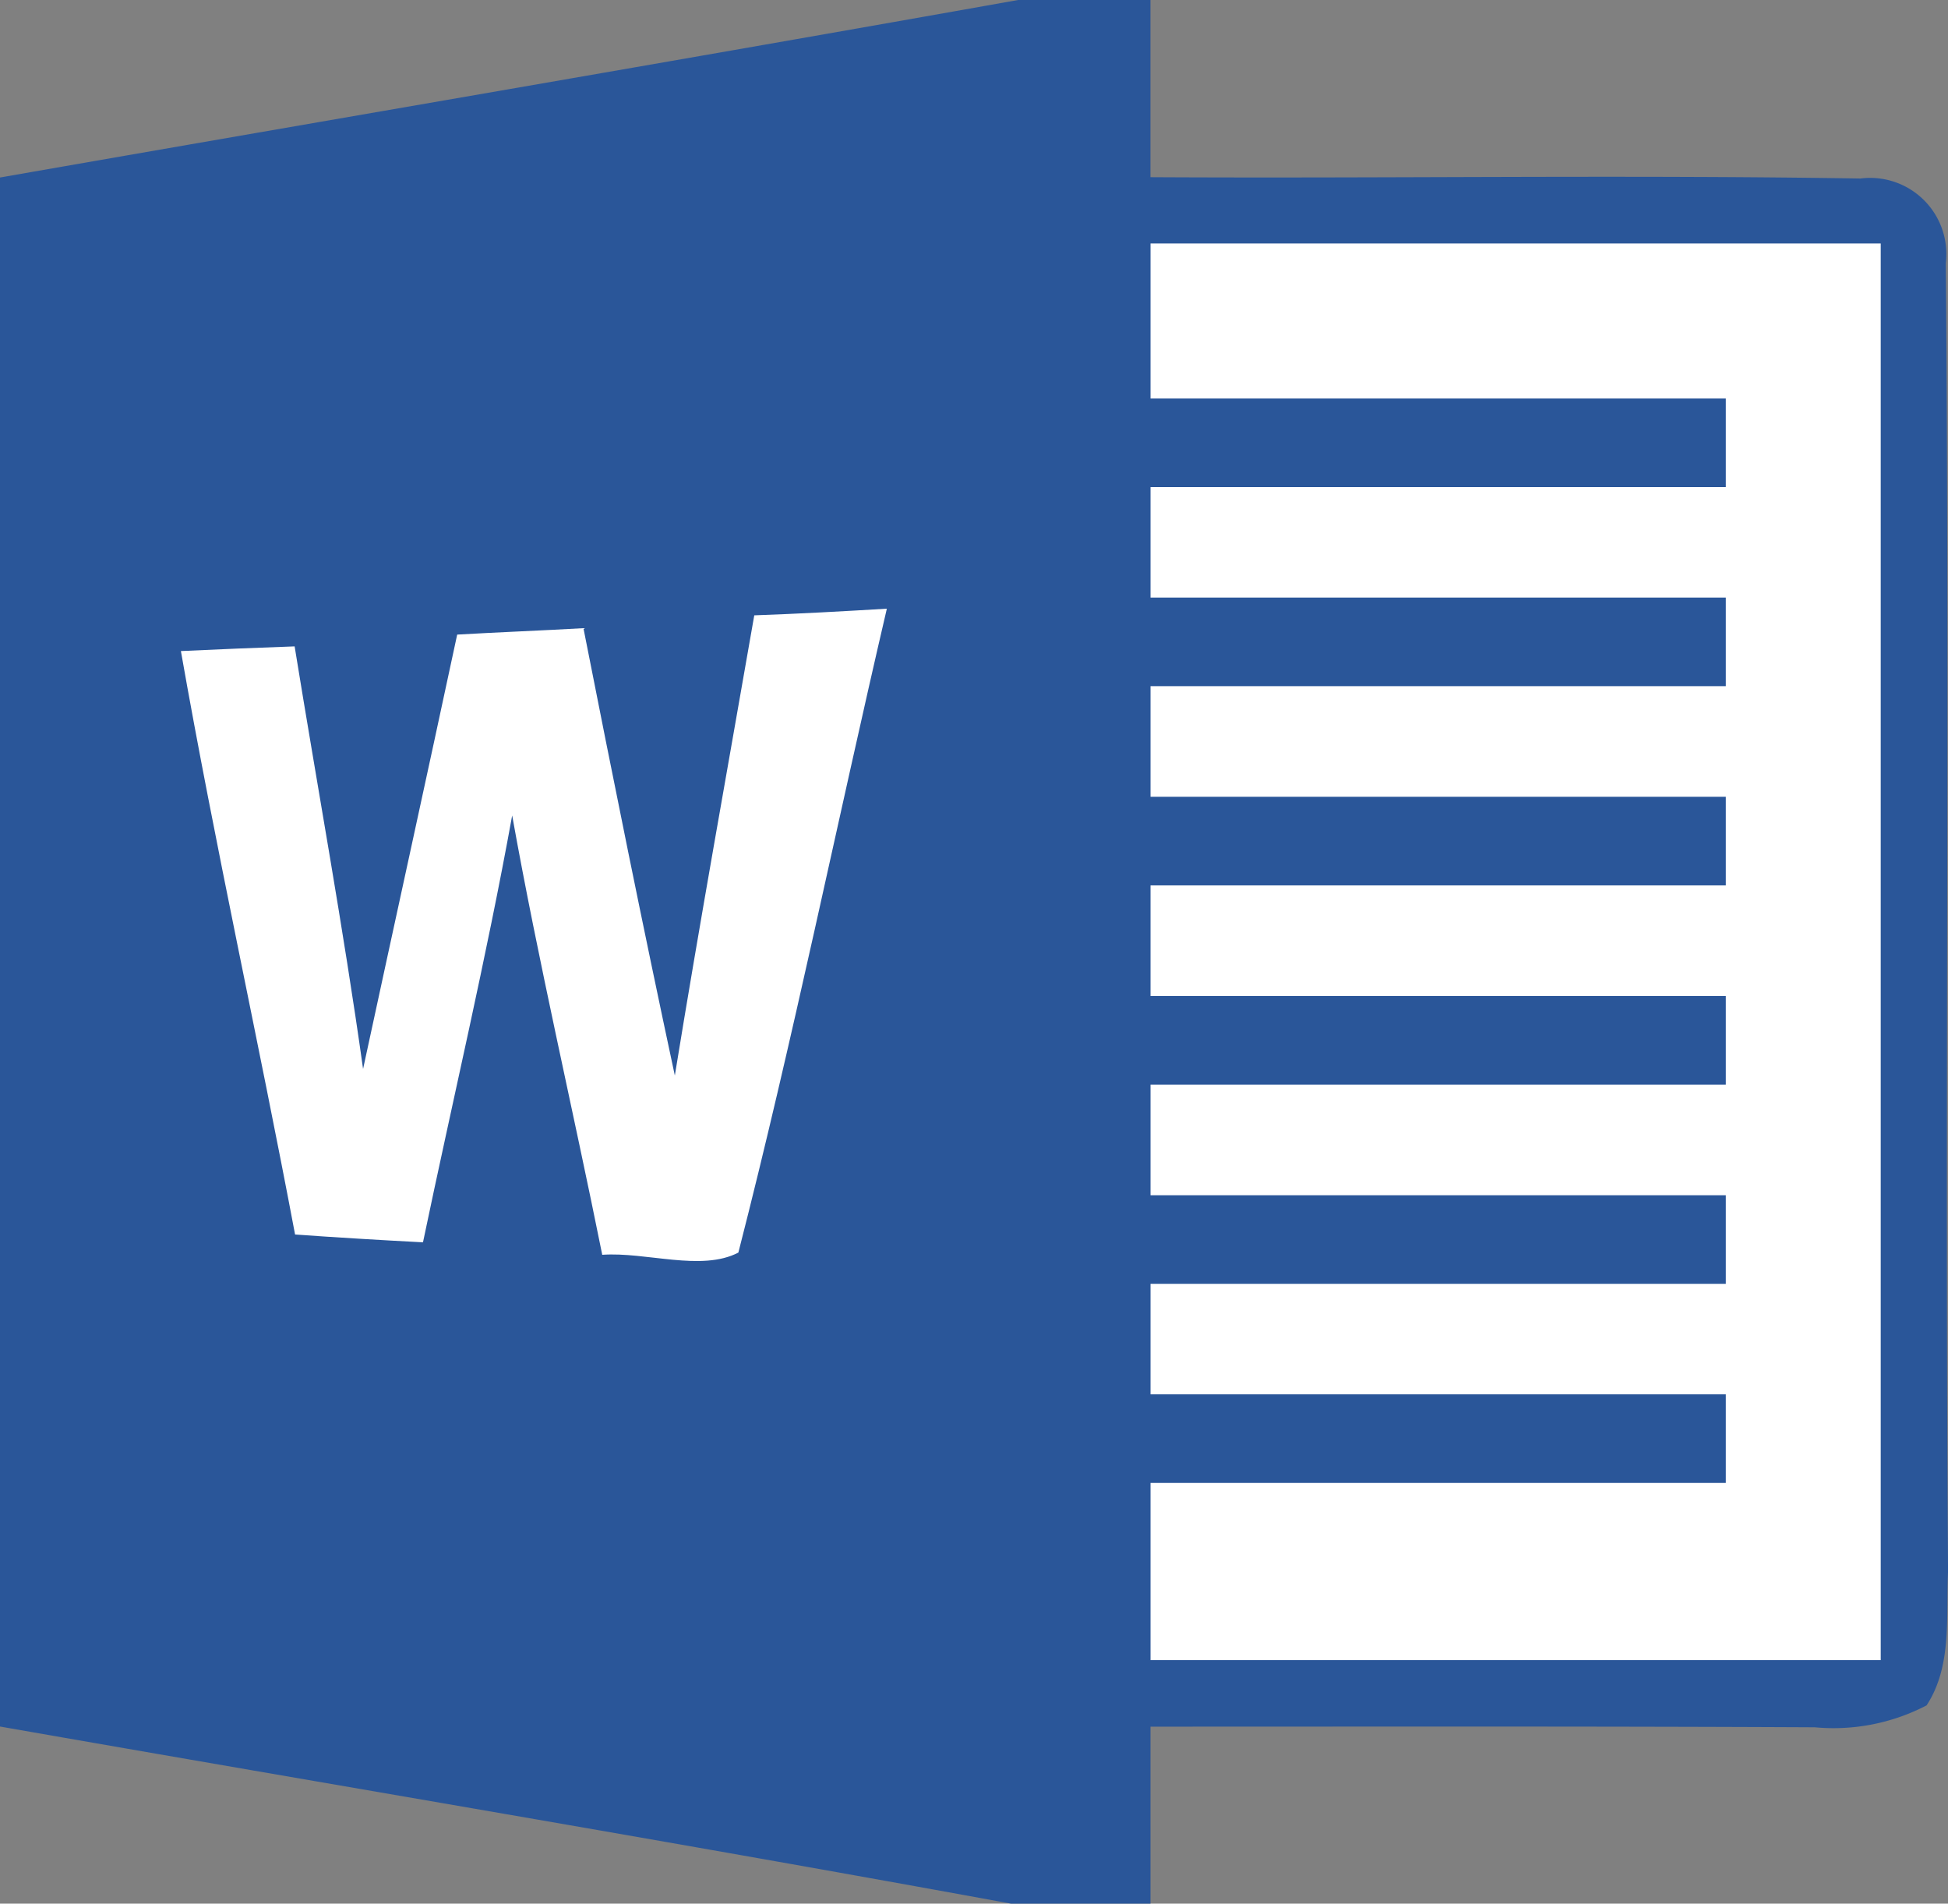
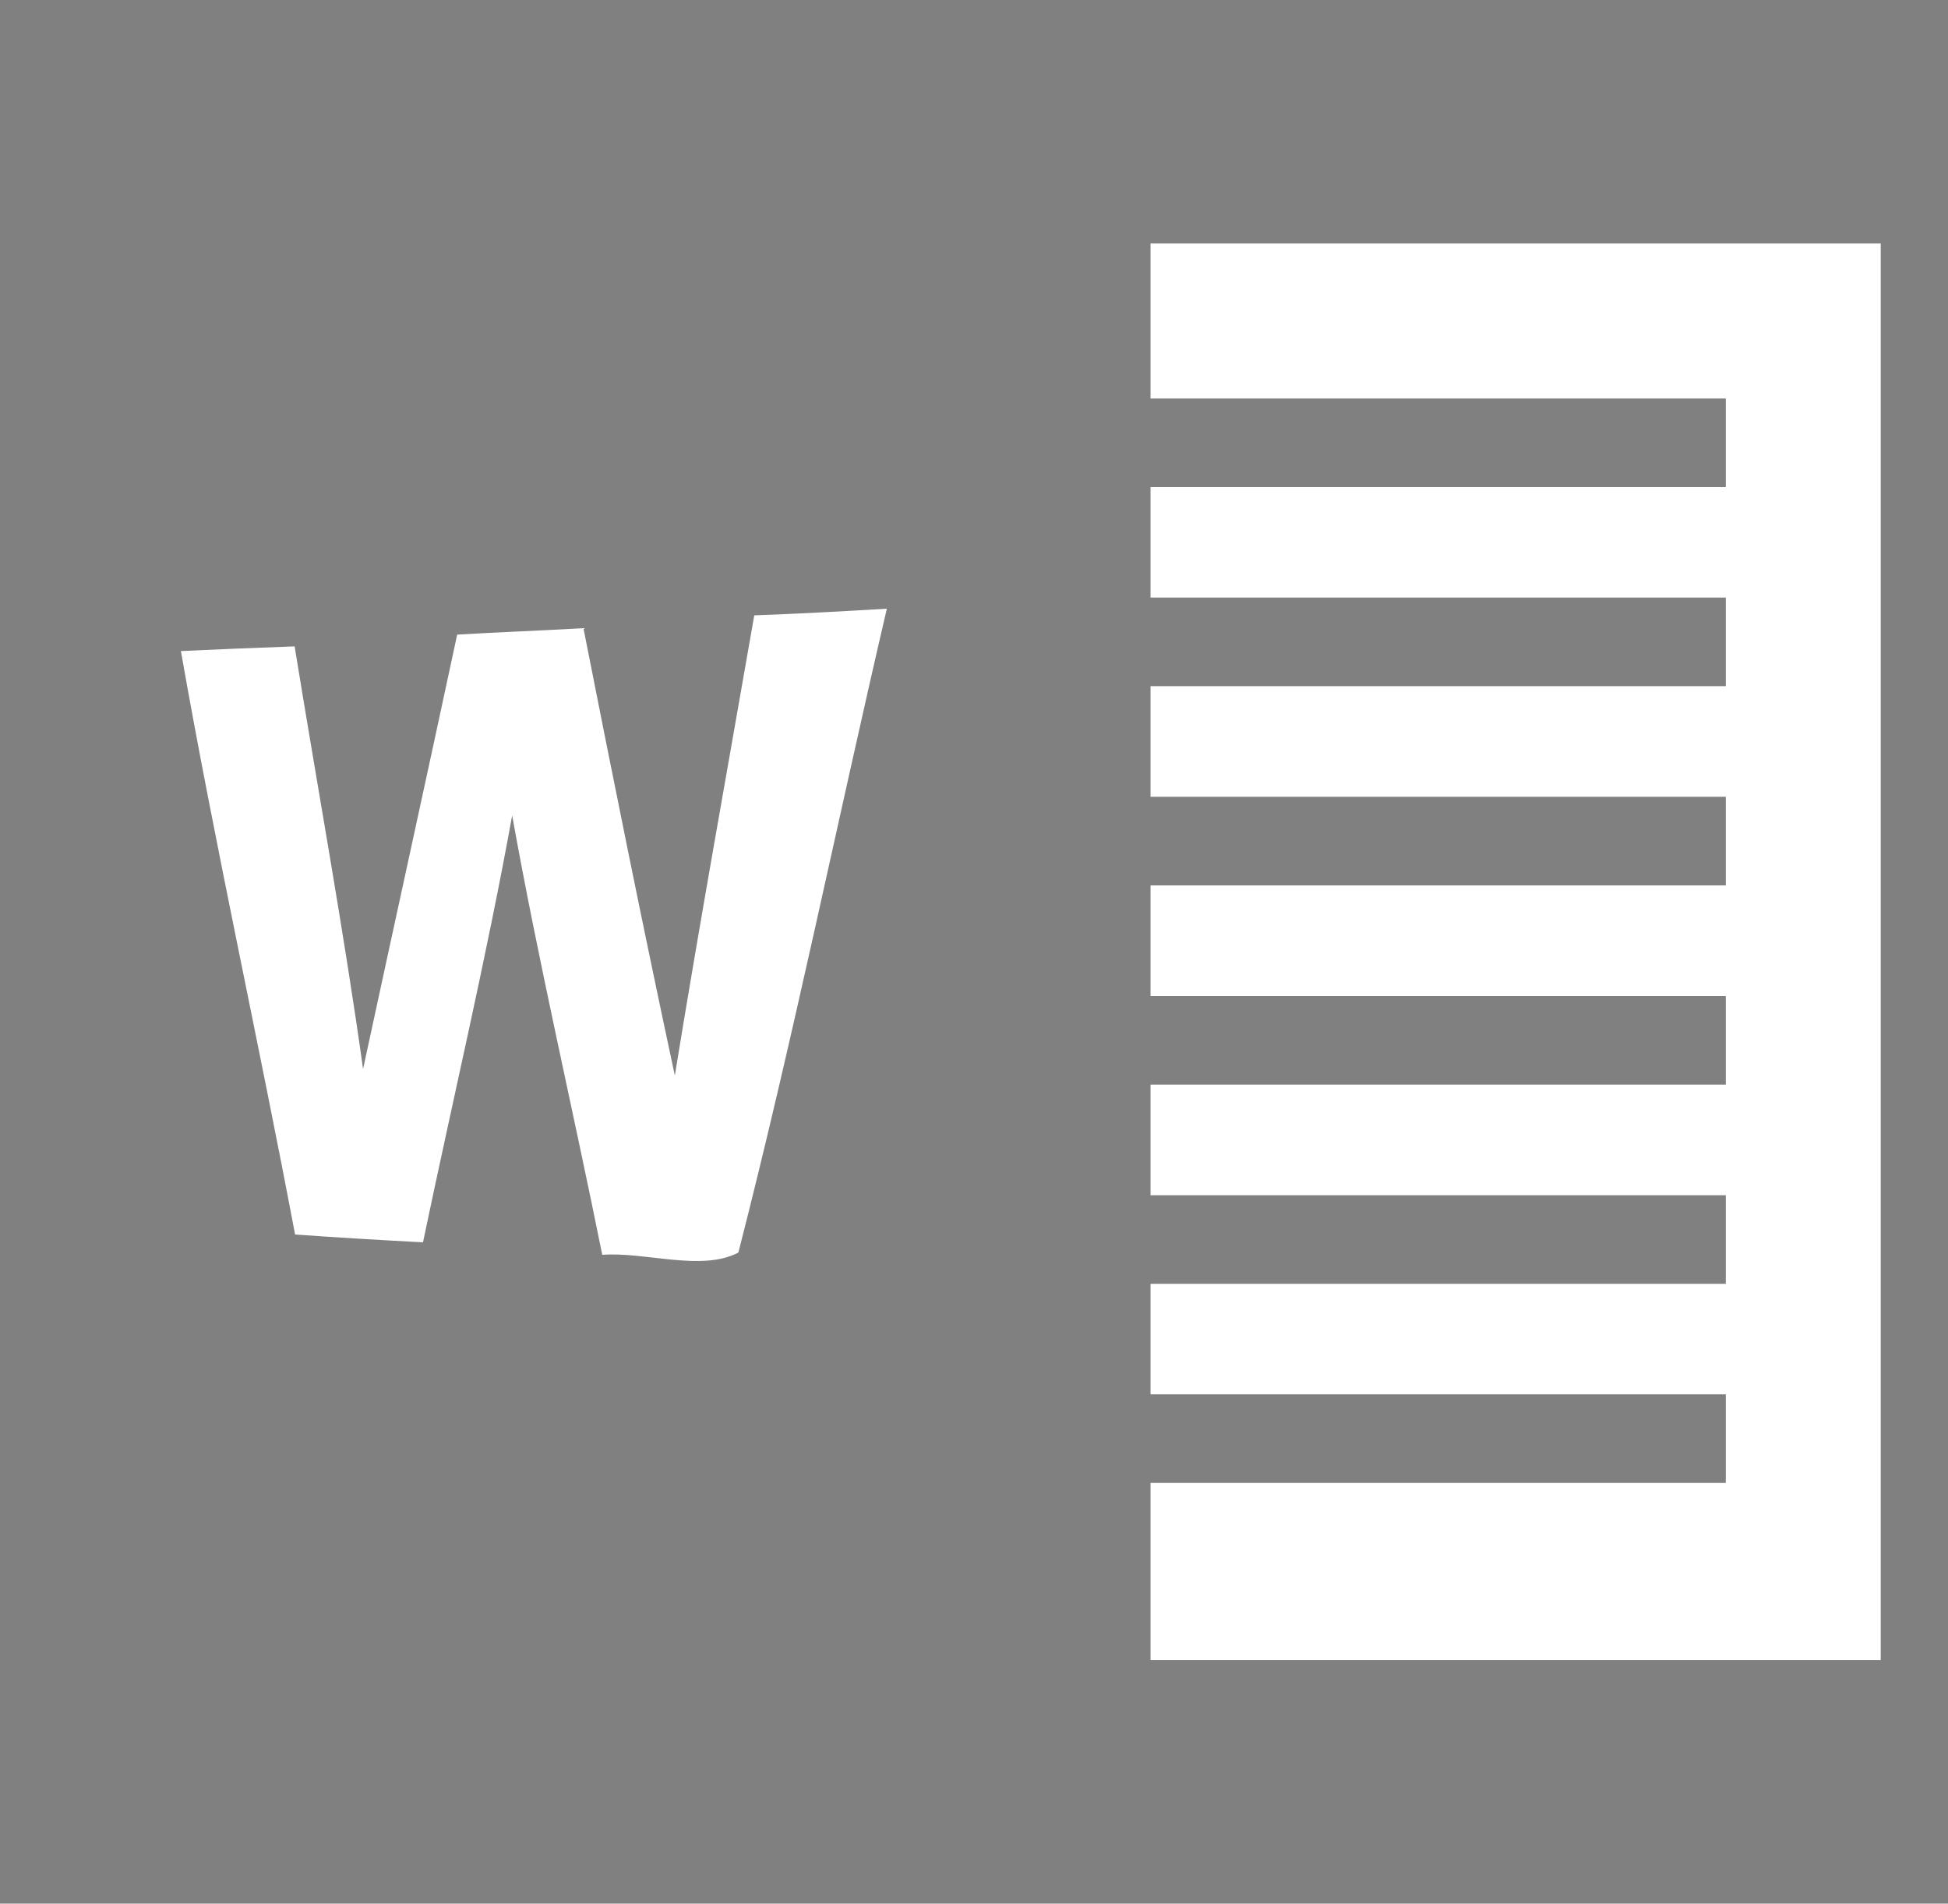
<svg xmlns="http://www.w3.org/2000/svg" width="48.383" height="47.271" id="microsoft-word">
  <rect width="100%" height="100%" fill="#808080" stroke="none" />
  <g>
-     <path fill="#2a5699" d="M25.287 0h3.287v4.4c5.881.033 11.757-.061 17.633.033a1.893 1.893 0 0 1 2.122 2.1c.093 10.828-.022 21.662.055 32.49-.055 1.11.11 2.342-.533 3.325a5.007 5.007 0 0 1-2.776.544c-5.5-.027-11-.016-16.5-.016v4.4h-3.437C16.773 45.743 8.385 44.341 0 42.873Q-.006 23.638 0 4.408C8.428 2.935 16.861 1.5 25.287 0Z" />
    <path fill="#fff" d="M28.576 6.046h18.136v35.178H28.576v-4.4h14.288v-2.2H28.576V31.88h14.288v-2.2H28.576v-2.747h14.288v-2.2H28.576v-2.747h14.288v-2.2H28.576v-2.747h14.288v-2.2H28.576v-2.743h14.288v-2.2H28.576Zm-17.218 9.712c1.044-.06 2.089-.1 3.133-.159.731 3.71 1.478 7.415 2.27 11.108.621-3.815 1.309-7.618 1.973-11.427 1.1-.038 2.2-.1 3.293-.165-1.242 5.326-2.331 10.7-3.688 15.989-.918.478-2.292-.022-3.381.055-.731-3.638-1.583-7.255-2.237-10.91-.643 3.551-1.478 7.069-2.215 10.6q-1.583-.082-3.177-.193c-.912-4.837-1.984-9.641-2.836-14.489.94-.044 1.885-.083 2.825-.116.566 3.5 1.209 6.986 1.7 10.493.776-3.594 1.567-7.189 2.337-10.784Z" />
  </g>
</svg>